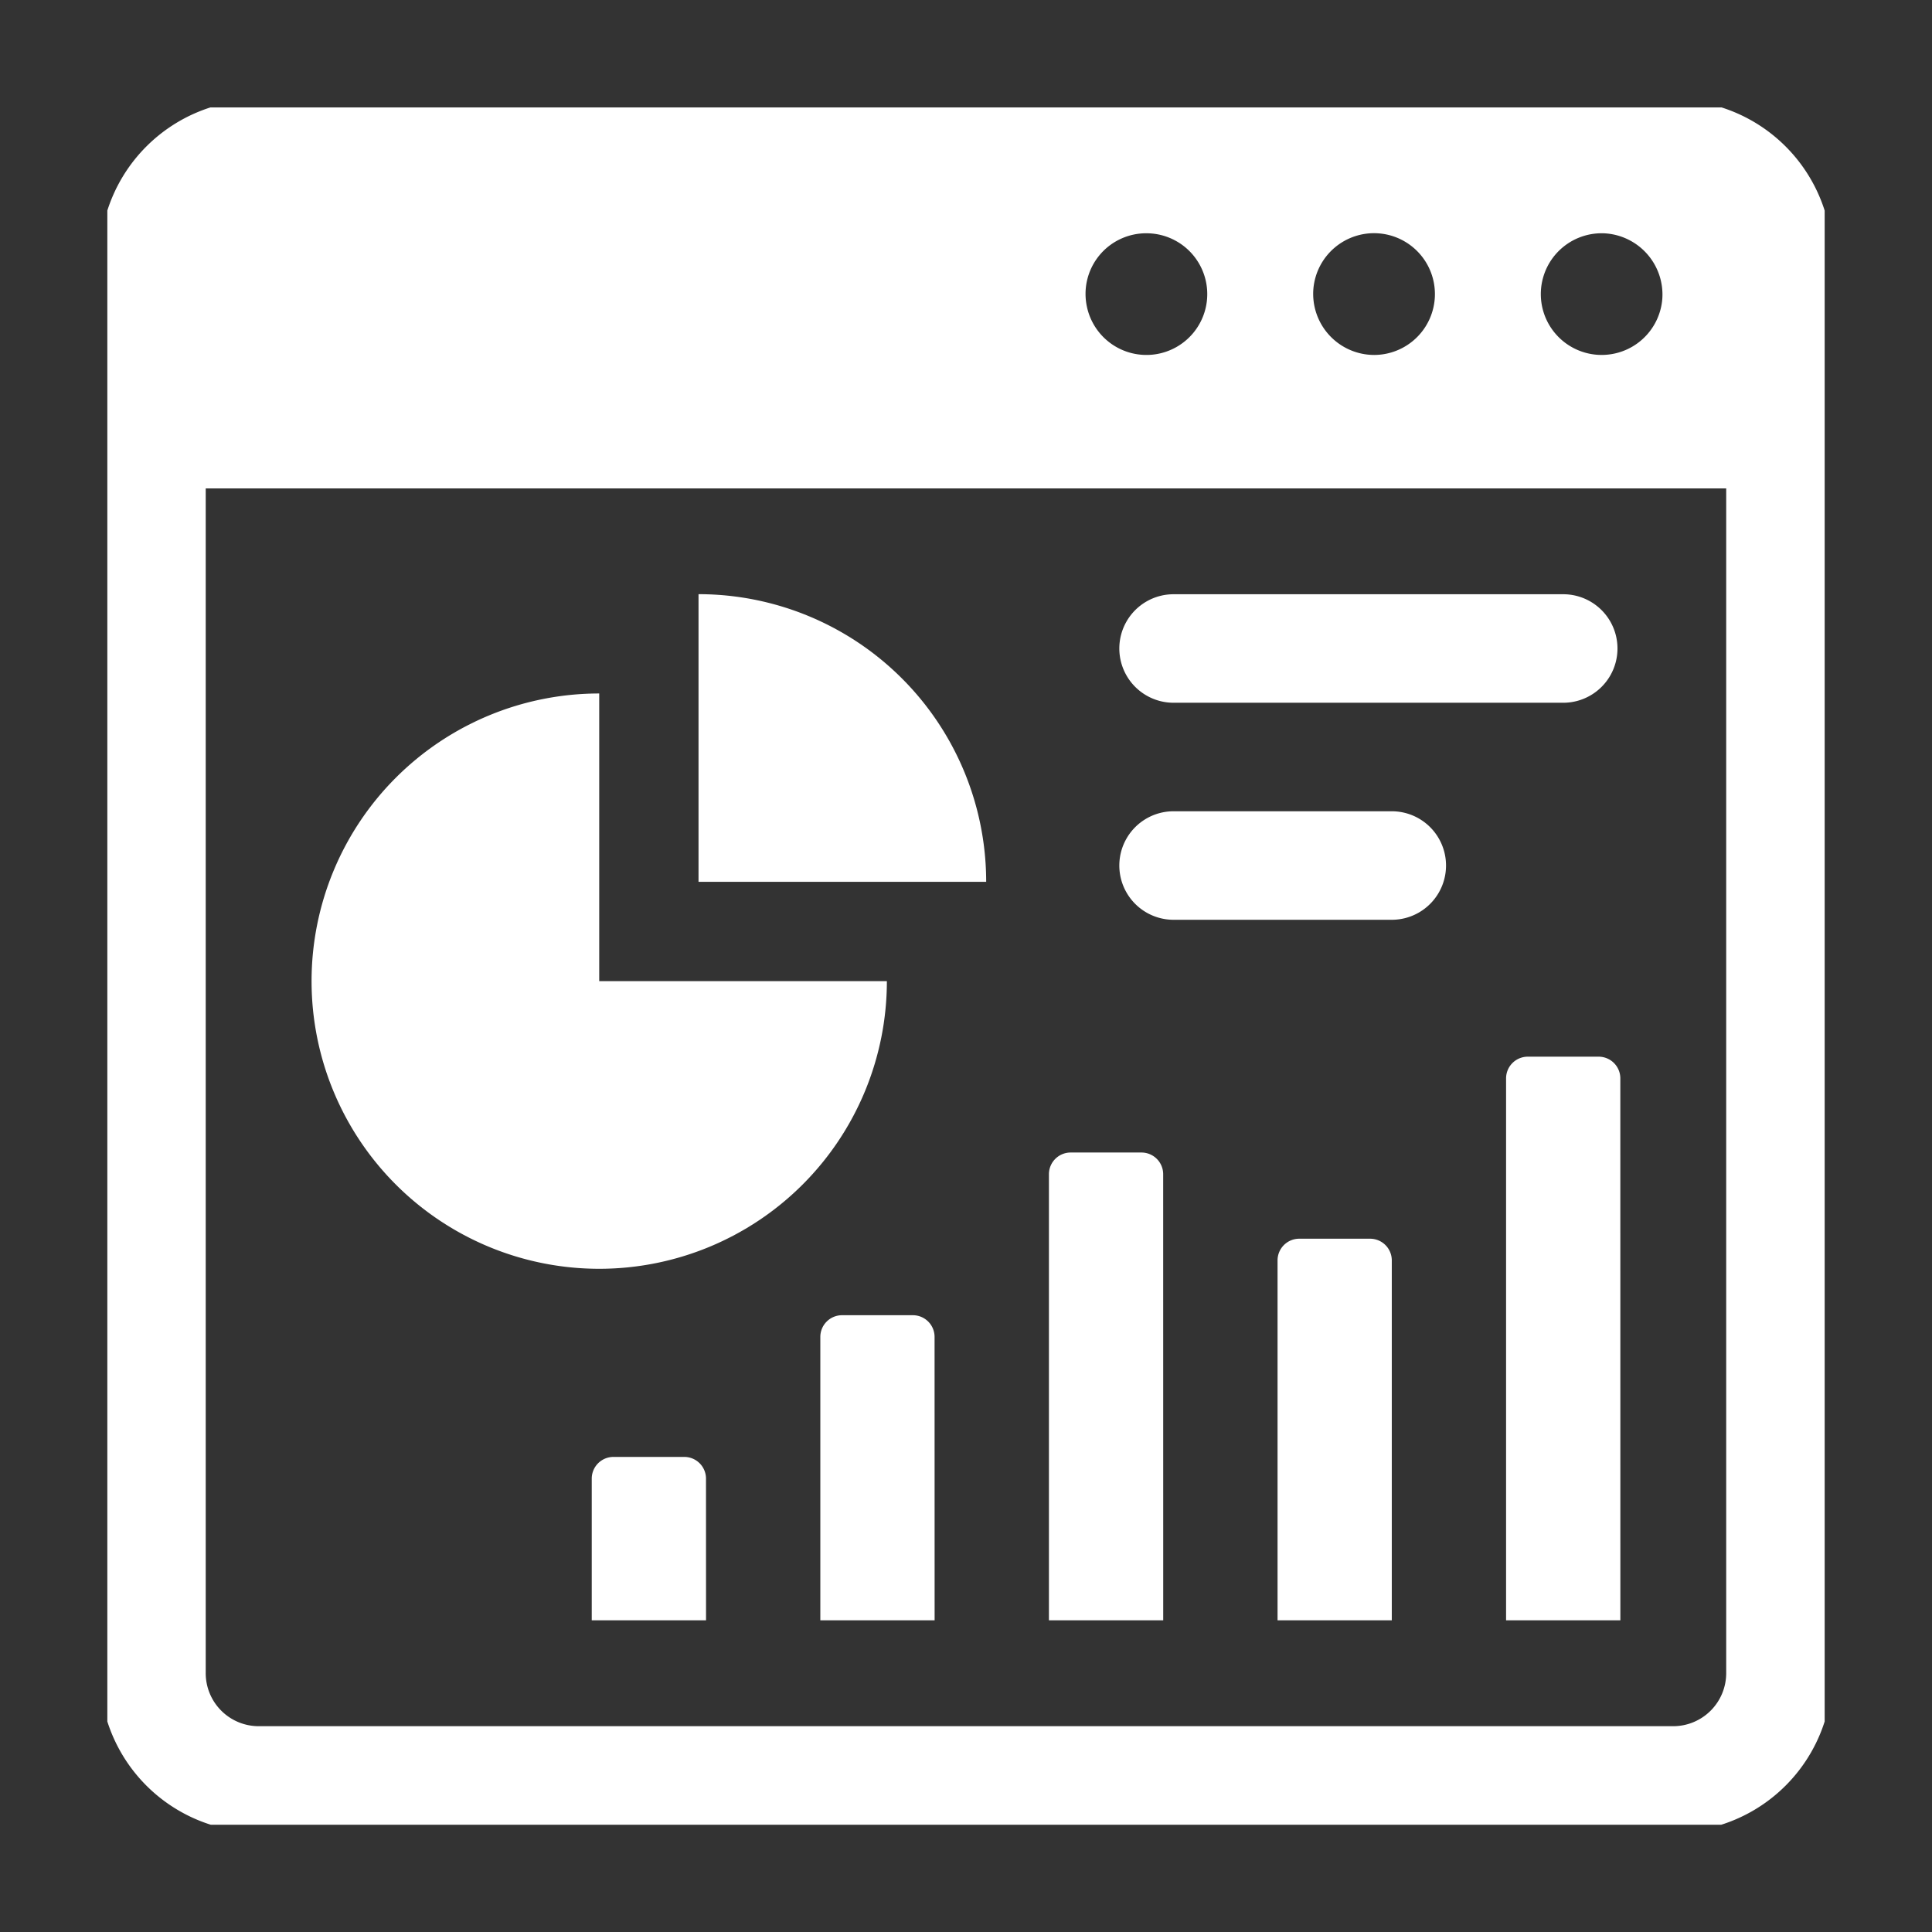
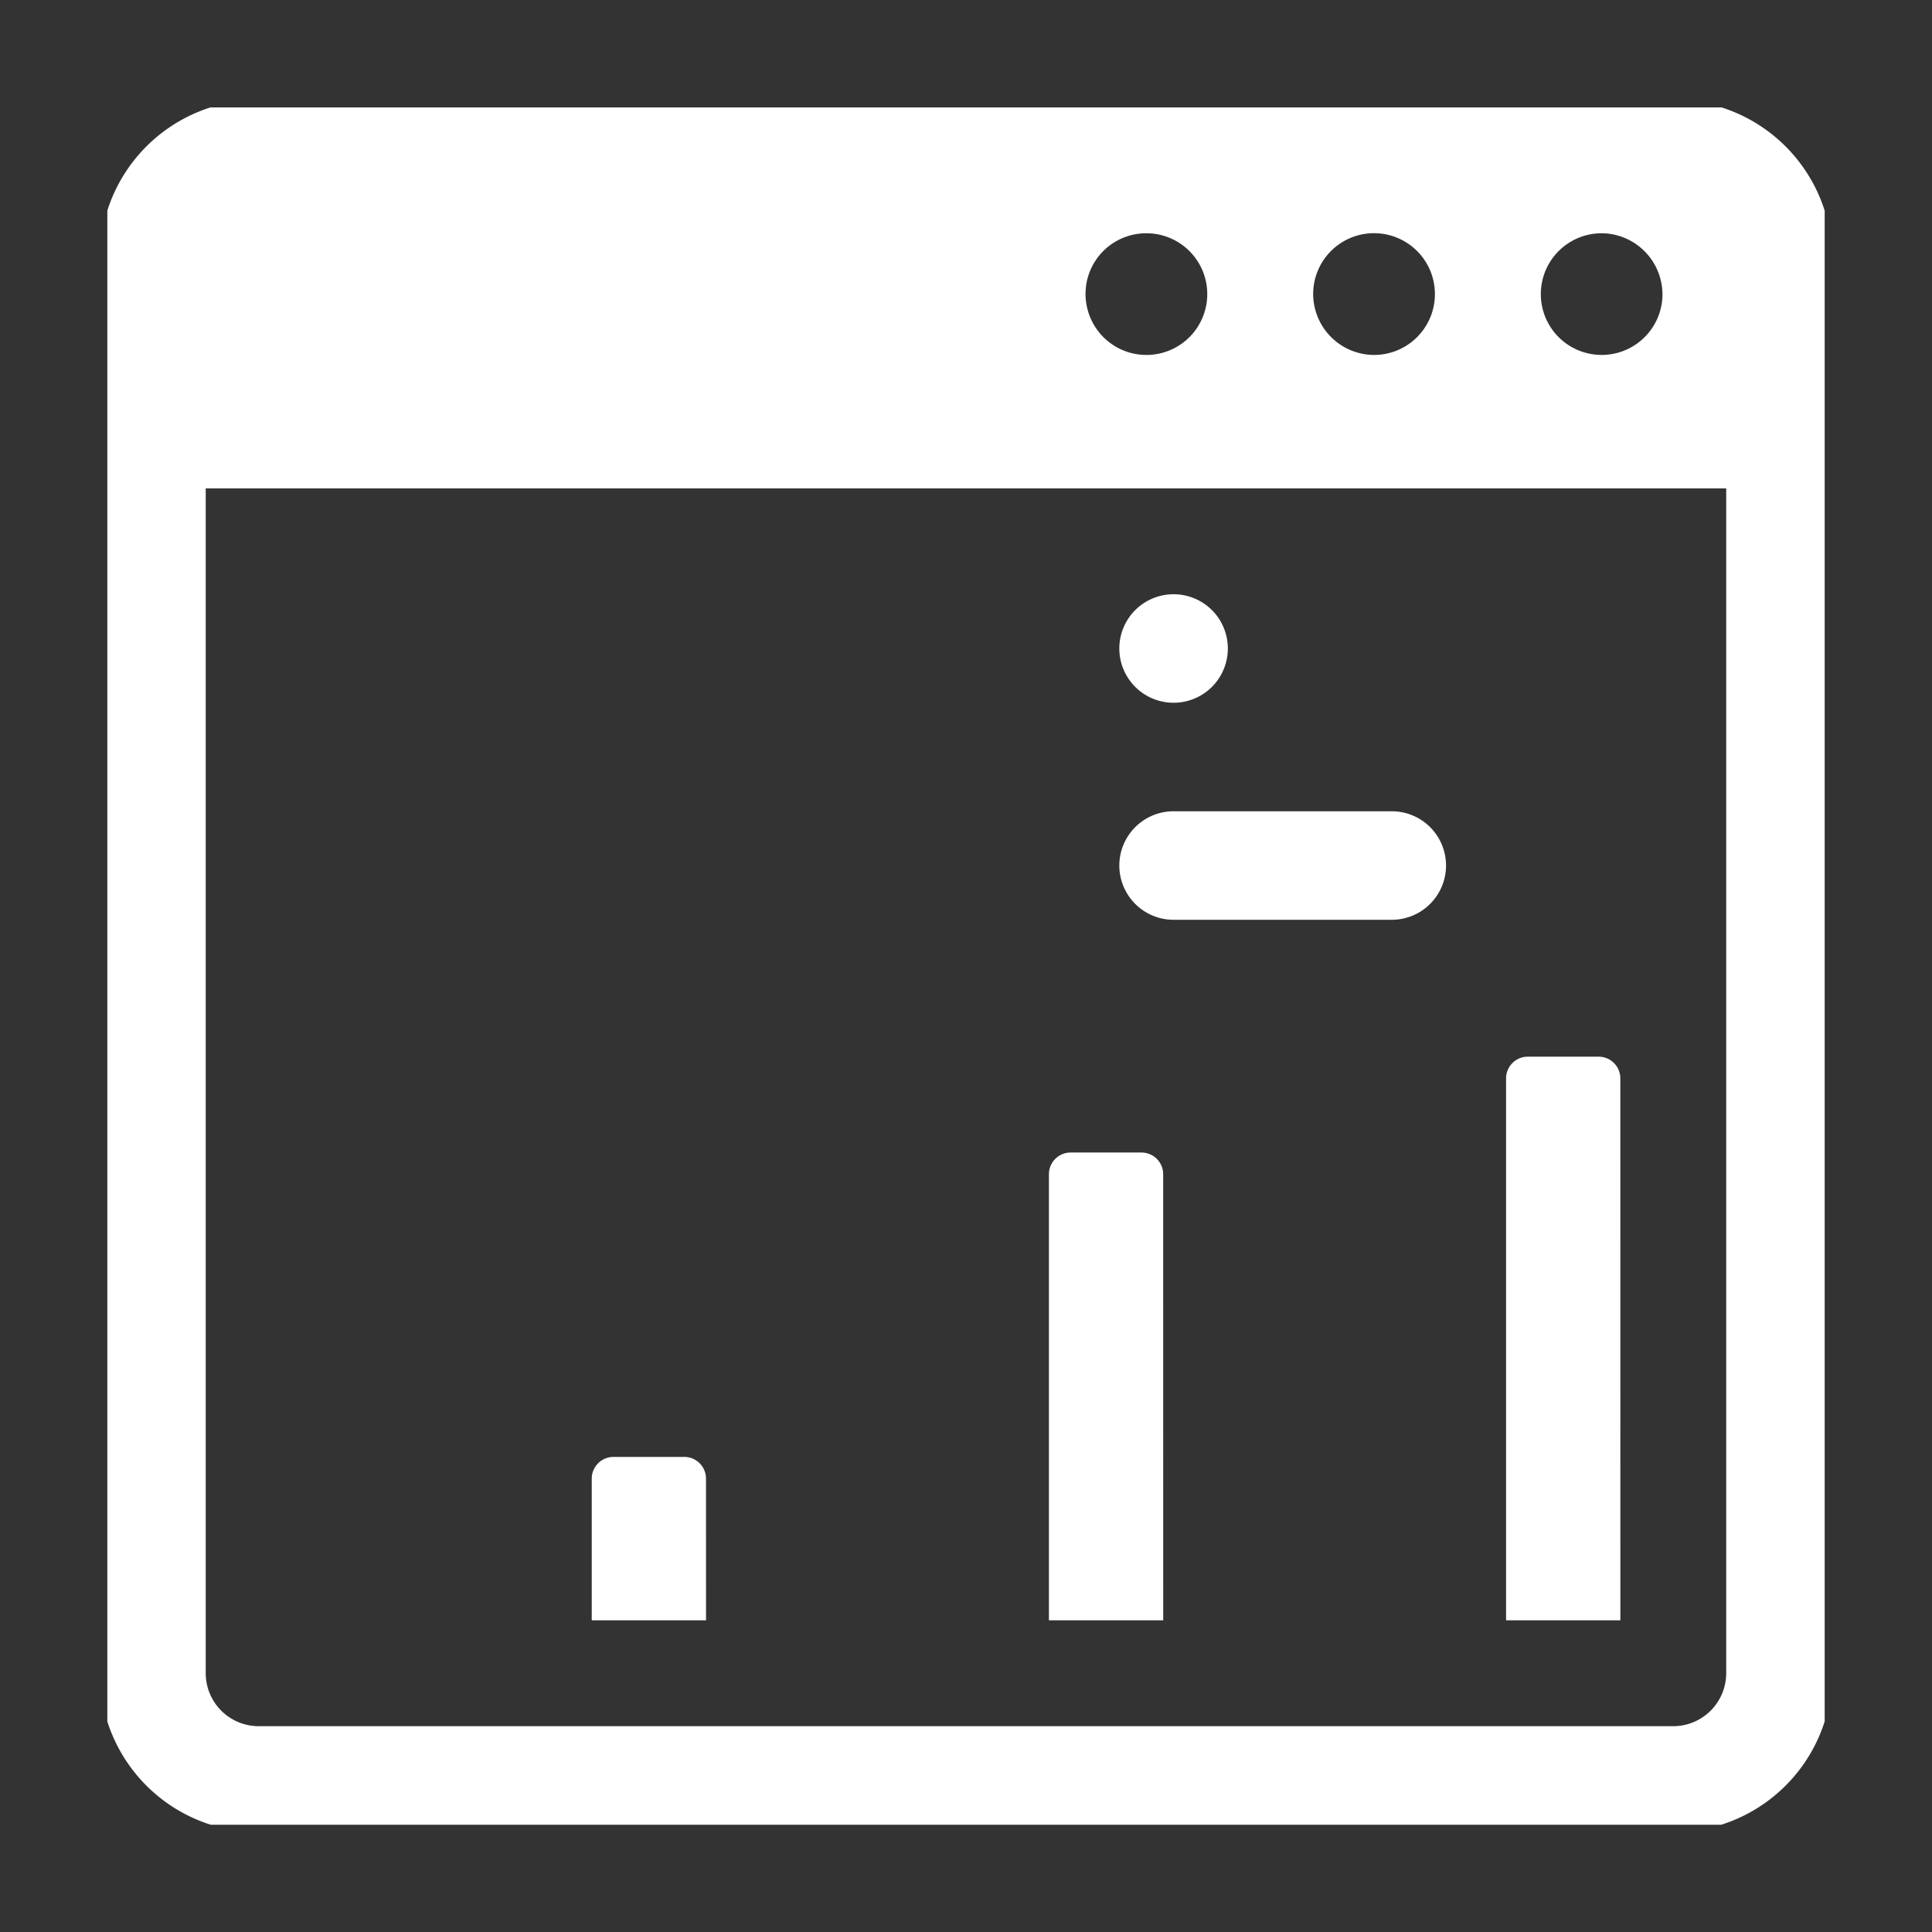
<svg xmlns="http://www.w3.org/2000/svg" width="90" height="90" viewBox="0 0 90 90">
  <rect x="0" y="0" width="90" height="90" fill="#333333" stroke="none" />
  <defs>
    <clipPath id="a">
      <rect width="80" height="80" transform="translate(0.35 0.35)" fill="#fff" />
    </clipPath>
  </defs>
  <g transform="translate(-365 -4111.997)">
    <g transform="translate(369.65 4116.65)">
      <g clip-path="url(#a)">
        <path d="M80.7,7.39A7.406,7.406,0,0,0,73.287,0H7.41A7.406,7.406,0,0,0,0,7.39v65.9a7.407,7.407,0,0,0,7.407,7.407H73.293A7.407,7.407,0,0,0,80.7,73.286ZM70.105,6.217A2.856,2.856,0,0,1,72.788,9.25a2.834,2.834,0,1,1-2.682-3.033M56.535,8.775a2.836,2.836,0,1,1,2.831,3.107,2.846,2.846,0,0,1-2.831-3.107M48.764,6.214a2.834,2.834,0,1,1-2.784,3.41,2.824,2.824,0,0,1,2.784-3.41M73.29,75.76H7.41a2.471,2.471,0,0,1-2.477-2.473V18.1h70.83l0,55.191A2.471,2.471,0,0,1,73.29,75.76" fill="#fff" />
        <path d="M243.306,285.734h-5.324V264.955a1.011,1.011,0,0,1,1.011-1.011h3.3a1.011,1.011,0,0,1,1.011,1.011Z" transform="translate(-193.769 -214.908)" fill="#fff" />
-         <path d="M300.622,303.331H295.3V286.567a1.011,1.011,0,0,1,1.011-1.011h3.3a1.011,1.011,0,0,1,1.011,1.011Z" transform="translate(-240.437 -232.505)" fill="#fff" />
-         <path d="M185.99,318.955h-5.324v-13.2a1.011,1.011,0,0,1,1.011-1.011h3.3a1.011,1.011,0,0,1,1.011,1.011Z" transform="translate(-147.102 -248.129)" fill="#fff" />
        <path d="M128.674,347.88H123.35v-6.6a1.011,1.011,0,0,1,1.011-1.011h3.3a1.011,1.011,0,0,1,1.011,1.011Z" transform="translate(-100.434 -277.053)" fill="#fff" />
        <path d="M357.938,266.165h-5.324V240.92a1.011,1.011,0,0,1,1.011-1.011h3.3a1.011,1.011,0,0,1,1.011,1.011Z" transform="translate(-287.105 -195.338)" fill="#fff" />
-         <path d="M79.906,162.255a13.4,13.4,0,1,1-13.4-13.4v13.4Z" transform="translate(-43.242 -121.203)" fill="#fff" />
-         <path d="M163.52,137.356h-13.4v-13.4a13.4,13.4,0,0,1,13.4,13.4" transform="translate(-122.23 -100.93)" fill="#fff" />
-         <path d="M276.319,129.013H258.168a2.527,2.527,0,0,1,0-5.055h18.151a2.527,2.527,0,1,1,0,5.055" transform="translate(-208.148 -100.929)" fill="#fff" />
+         <path d="M276.319,129.013H258.168a2.527,2.527,0,0,1,0-5.055a2.527,2.527,0,1,1,0,5.055" transform="translate(-208.148 -100.929)" fill="#fff" />
        <path d="M268.333,183.429H258.168a2.527,2.527,0,0,1,0-5.055h10.164a2.527,2.527,0,1,1,0,5.055" transform="translate(-208.148 -145.235)" fill="#fff" />
      </g>
    </g>
    <rect width="90" height="90" transform="translate(365 4111.997)" fill="none" />
  </g>
</svg>